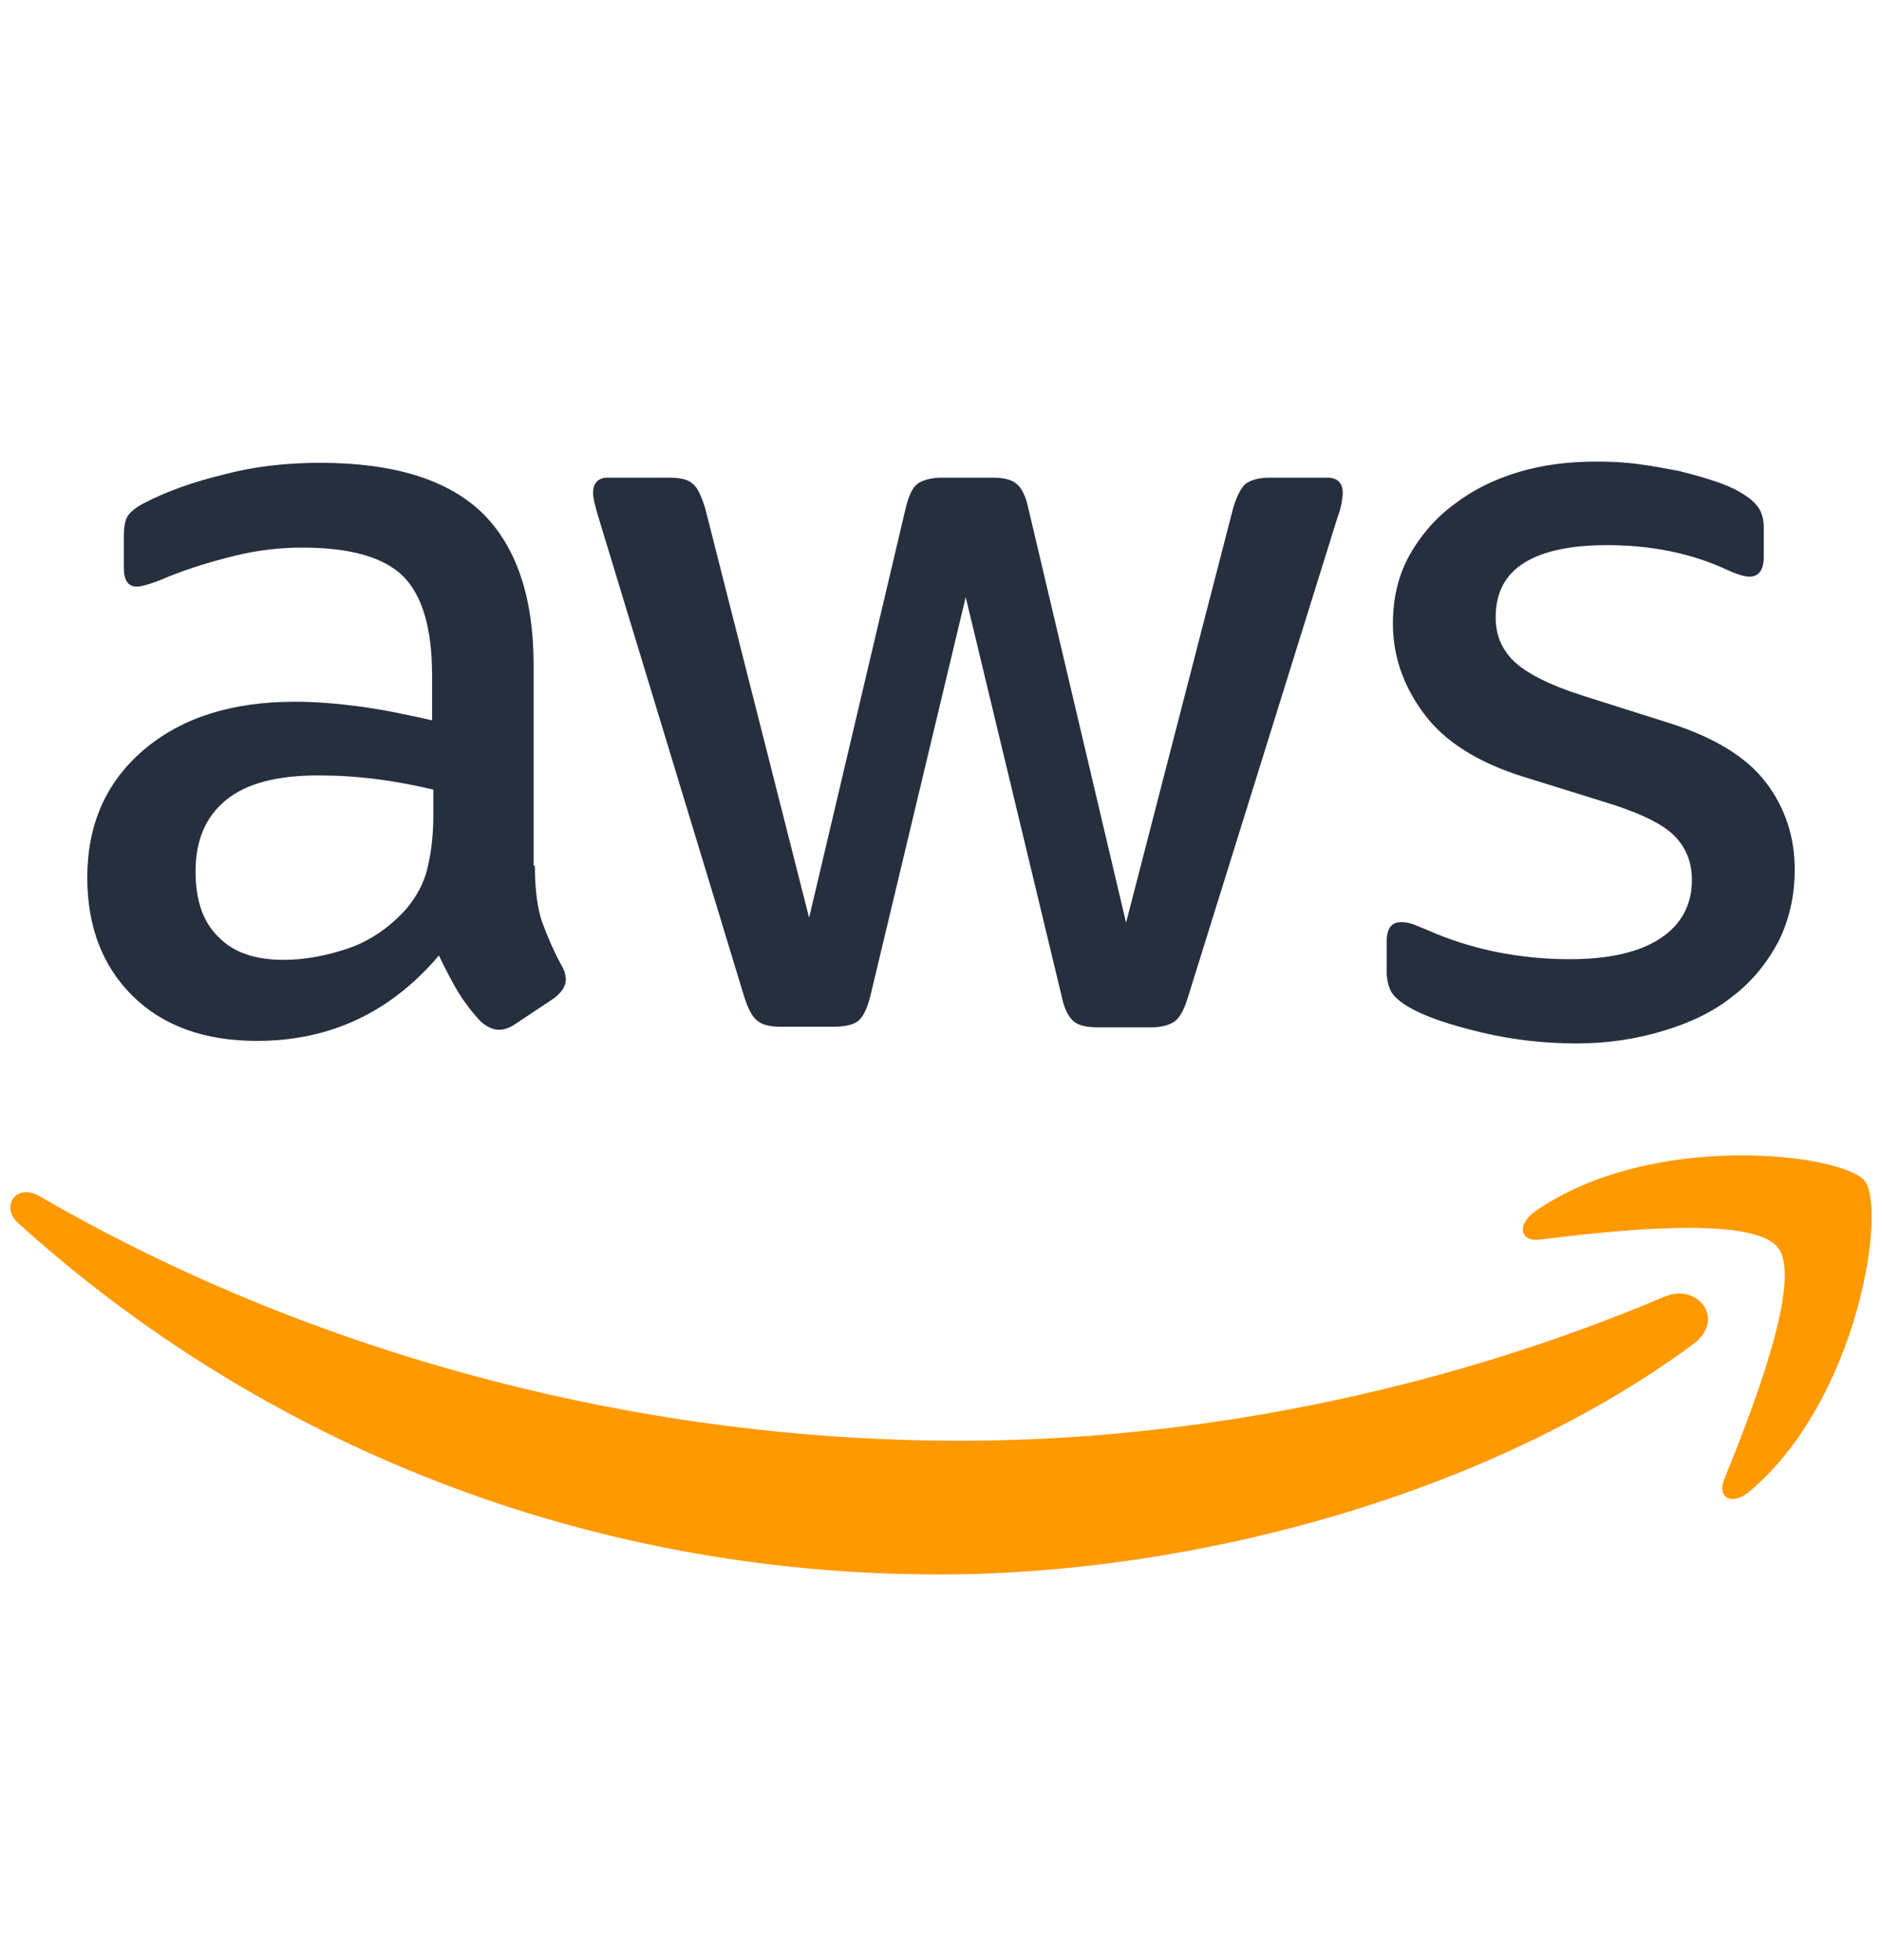
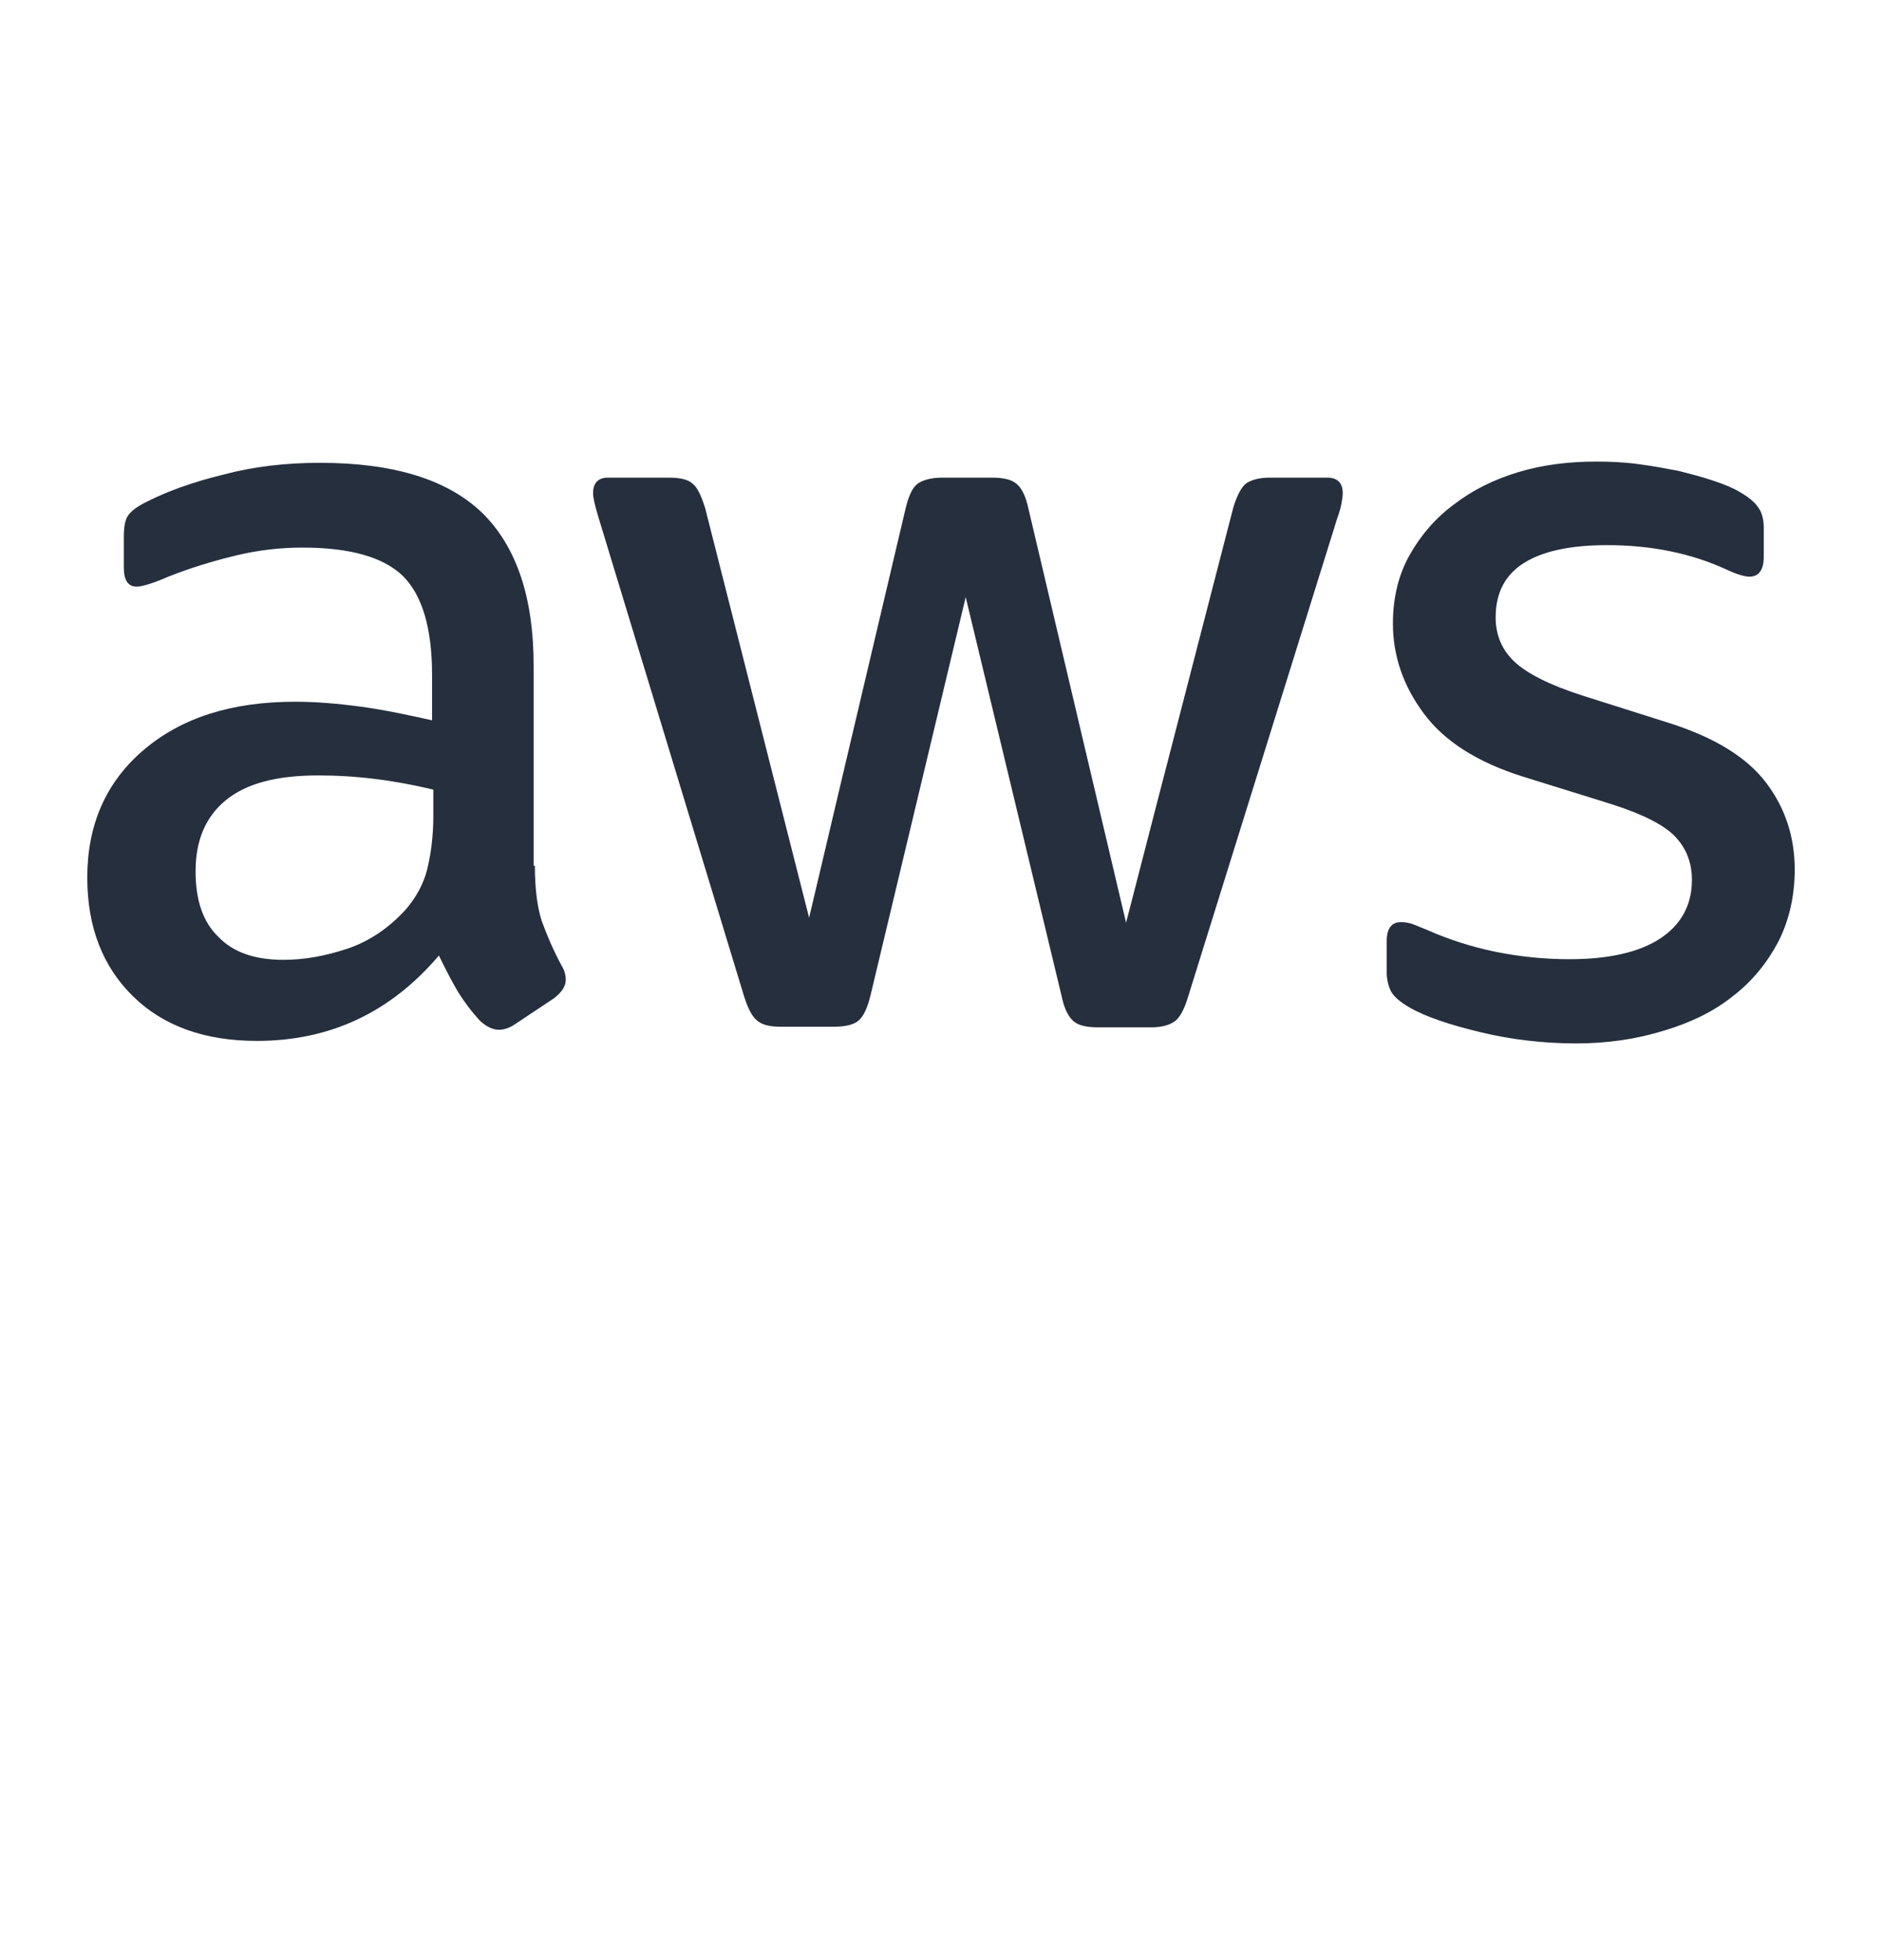
<svg xmlns="http://www.w3.org/2000/svg" width="24" height="25" viewBox="0 0 24 25" fill="none">
  <path d="M6.821 11.042C6.821 11.334 6.852 11.571 6.908 11.745C6.971 11.918 7.05 12.108 7.16 12.313C7.2 12.376 7.215 12.44 7.215 12.495C7.215 12.574 7.168 12.653 7.065 12.732L6.568 13.063C6.497 13.111 6.426 13.134 6.363 13.134C6.284 13.134 6.205 13.095 6.126 13.024C6.015 12.905 5.921 12.779 5.842 12.653C5.763 12.518 5.684 12.368 5.597 12.187C4.981 12.913 4.208 13.276 3.276 13.276C2.613 13.276 2.084 13.087 1.697 12.708C1.31 12.329 1.113 11.824 1.113 11.192C1.113 10.521 1.35 9.976 1.831 9.566C2.313 9.155 2.952 8.95 3.765 8.95C4.034 8.95 4.31 8.974 4.602 9.013C4.894 9.053 5.194 9.116 5.51 9.187V8.611C5.51 8.011 5.384 7.592 5.139 7.347C4.886 7.103 4.46 6.984 3.852 6.984C3.576 6.984 3.292 7.016 3 7.087C2.708 7.158 2.423 7.245 2.147 7.355C2.021 7.411 1.926 7.442 1.871 7.458C1.815 7.474 1.776 7.482 1.744 7.482C1.634 7.482 1.579 7.403 1.579 7.237V6.85C1.579 6.724 1.594 6.629 1.634 6.574C1.673 6.519 1.744 6.463 1.855 6.408C2.131 6.266 2.463 6.147 2.85 6.053C3.236 5.95 3.647 5.903 4.081 5.903C5.021 5.903 5.708 6.116 6.15 6.542C6.584 6.969 6.805 7.616 6.805 8.484V11.042H6.821ZM3.615 12.242C3.876 12.242 4.144 12.195 4.429 12.1C4.713 12.005 4.965 11.832 5.179 11.595C5.305 11.445 5.4 11.279 5.447 11.09C5.494 10.9 5.526 10.671 5.526 10.403V10.071C5.297 10.016 5.052 9.969 4.8 9.937C4.547 9.905 4.302 9.89 4.058 9.89C3.529 9.89 3.142 9.992 2.881 10.205C2.621 10.418 2.494 10.719 2.494 11.113C2.494 11.484 2.589 11.761 2.786 11.95C2.976 12.148 3.252 12.242 3.615 12.242ZM9.955 13.095C9.813 13.095 9.718 13.071 9.655 13.016C9.592 12.969 9.536 12.858 9.489 12.708L7.634 6.605C7.586 6.447 7.563 6.345 7.563 6.29C7.563 6.163 7.626 6.092 7.752 6.092H8.526C8.676 6.092 8.779 6.116 8.834 6.171C8.897 6.219 8.944 6.329 8.992 6.479L10.318 11.705L11.55 6.479C11.589 6.321 11.636 6.219 11.7 6.171C11.763 6.124 11.873 6.092 12.015 6.092H12.647C12.797 6.092 12.9 6.116 12.963 6.171C13.026 6.219 13.081 6.329 13.113 6.479L14.36 11.768L15.726 6.479C15.773 6.321 15.829 6.219 15.884 6.171C15.947 6.124 16.05 6.092 16.192 6.092H16.926C17.052 6.092 17.123 6.155 17.123 6.29C17.123 6.329 17.115 6.369 17.108 6.416C17.1 6.463 17.084 6.526 17.052 6.613L15.15 12.716C15.102 12.874 15.047 12.976 14.984 13.024C14.921 13.071 14.818 13.103 14.684 13.103H14.005C13.855 13.103 13.752 13.079 13.689 13.024C13.626 12.969 13.571 12.866 13.539 12.708L12.315 7.616L11.1 12.7C11.06 12.858 11.013 12.961 10.95 13.016C10.886 13.071 10.776 13.095 10.634 13.095H9.955ZM20.1 13.308C19.689 13.308 19.279 13.261 18.884 13.166C18.489 13.071 18.181 12.969 17.976 12.85C17.85 12.779 17.763 12.7 17.731 12.629C17.7 12.558 17.684 12.479 17.684 12.408V12.005C17.684 11.84 17.747 11.761 17.865 11.761C17.913 11.761 17.96 11.768 18.008 11.784C18.055 11.8 18.126 11.832 18.205 11.863C18.473 11.982 18.765 12.076 19.073 12.14C19.389 12.203 19.697 12.234 20.013 12.234C20.51 12.234 20.897 12.148 21.165 11.974C21.434 11.8 21.576 11.547 21.576 11.224C21.576 11.003 21.505 10.821 21.363 10.671C21.221 10.521 20.952 10.387 20.565 10.261L19.421 9.905C18.844 9.724 18.418 9.455 18.157 9.1C17.897 8.753 17.763 8.366 17.763 7.955C17.763 7.624 17.834 7.332 17.976 7.079C18.118 6.826 18.308 6.605 18.544 6.432C18.781 6.25 19.05 6.116 19.365 6.021C19.681 5.926 20.013 5.887 20.36 5.887C20.534 5.887 20.715 5.895 20.889 5.919C21.071 5.942 21.236 5.974 21.402 6.005C21.56 6.045 21.71 6.084 21.852 6.132C21.994 6.179 22.105 6.226 22.184 6.274C22.294 6.337 22.373 6.4 22.421 6.471C22.468 6.534 22.492 6.621 22.492 6.732V7.103C22.492 7.269 22.429 7.355 22.31 7.355C22.247 7.355 22.144 7.324 22.01 7.261C21.56 7.055 21.055 6.953 20.494 6.953C20.044 6.953 19.689 7.024 19.444 7.174C19.2 7.324 19.073 7.553 19.073 7.876C19.073 8.097 19.152 8.287 19.31 8.437C19.468 8.587 19.76 8.737 20.179 8.871L21.3 9.226C21.868 9.408 22.279 9.661 22.523 9.984C22.768 10.308 22.887 10.679 22.887 11.09C22.887 11.429 22.815 11.737 22.681 12.005C22.539 12.274 22.35 12.511 22.105 12.7C21.86 12.898 21.568 13.04 21.229 13.142C20.873 13.253 20.502 13.308 20.1 13.308Z" fill="#252F3E" />
-   <path fill-rule="evenodd" clip-rule="evenodd" d="M21.592 17.144C18.994 19.063 15.221 20.081 11.976 20.081C7.429 20.081 3.331 18.399 0.237 15.605C-0.008 15.384 0.213 15.084 0.505 15.257C3.852 17.2 7.981 18.376 12.252 18.376C15.134 18.376 18.3 17.776 21.213 16.544C21.647 16.347 22.018 16.828 21.592 17.144Z" fill="#FF9900" />
-   <path fill-rule="evenodd" clip-rule="evenodd" d="M22.673 15.913C22.341 15.486 20.478 15.707 19.634 15.81C19.381 15.842 19.341 15.621 19.57 15.455C21.055 14.413 23.494 14.713 23.778 15.06C24.063 15.415 23.699 17.855 22.31 19.023C22.097 19.205 21.892 19.11 21.986 18.873C22.302 18.092 23.005 16.331 22.673 15.913Z" fill="#FF9900" />
</svg>